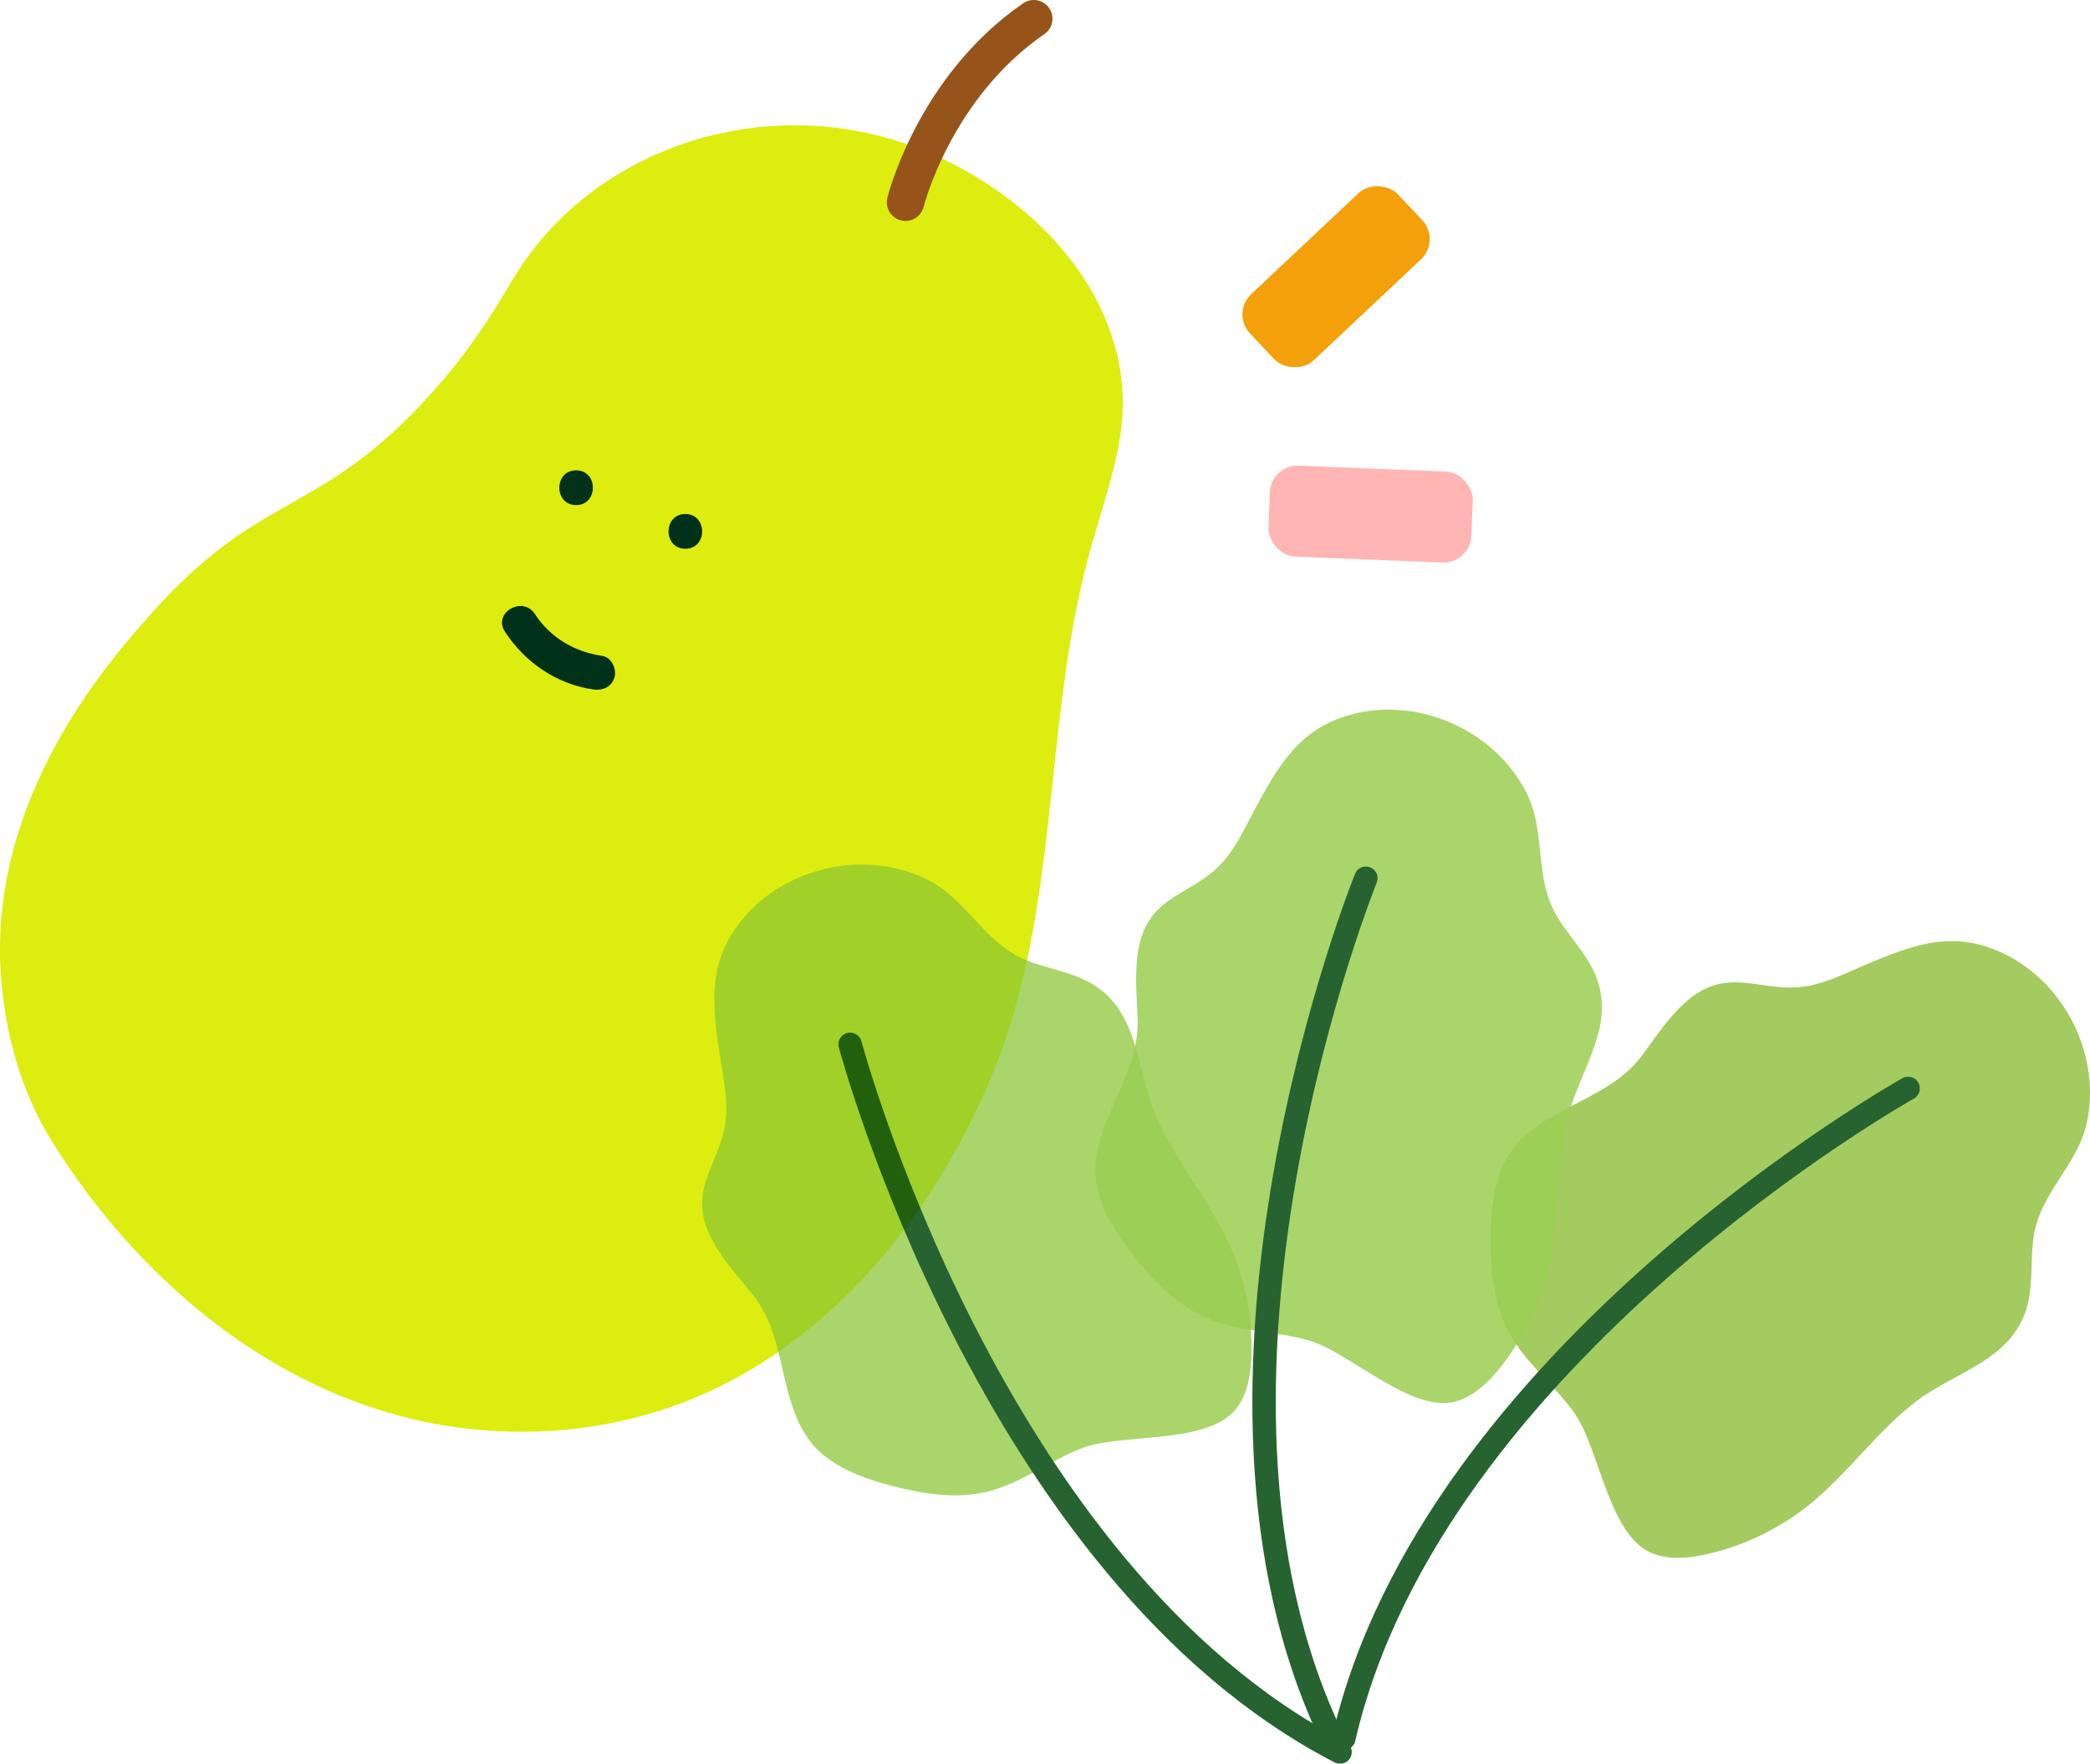
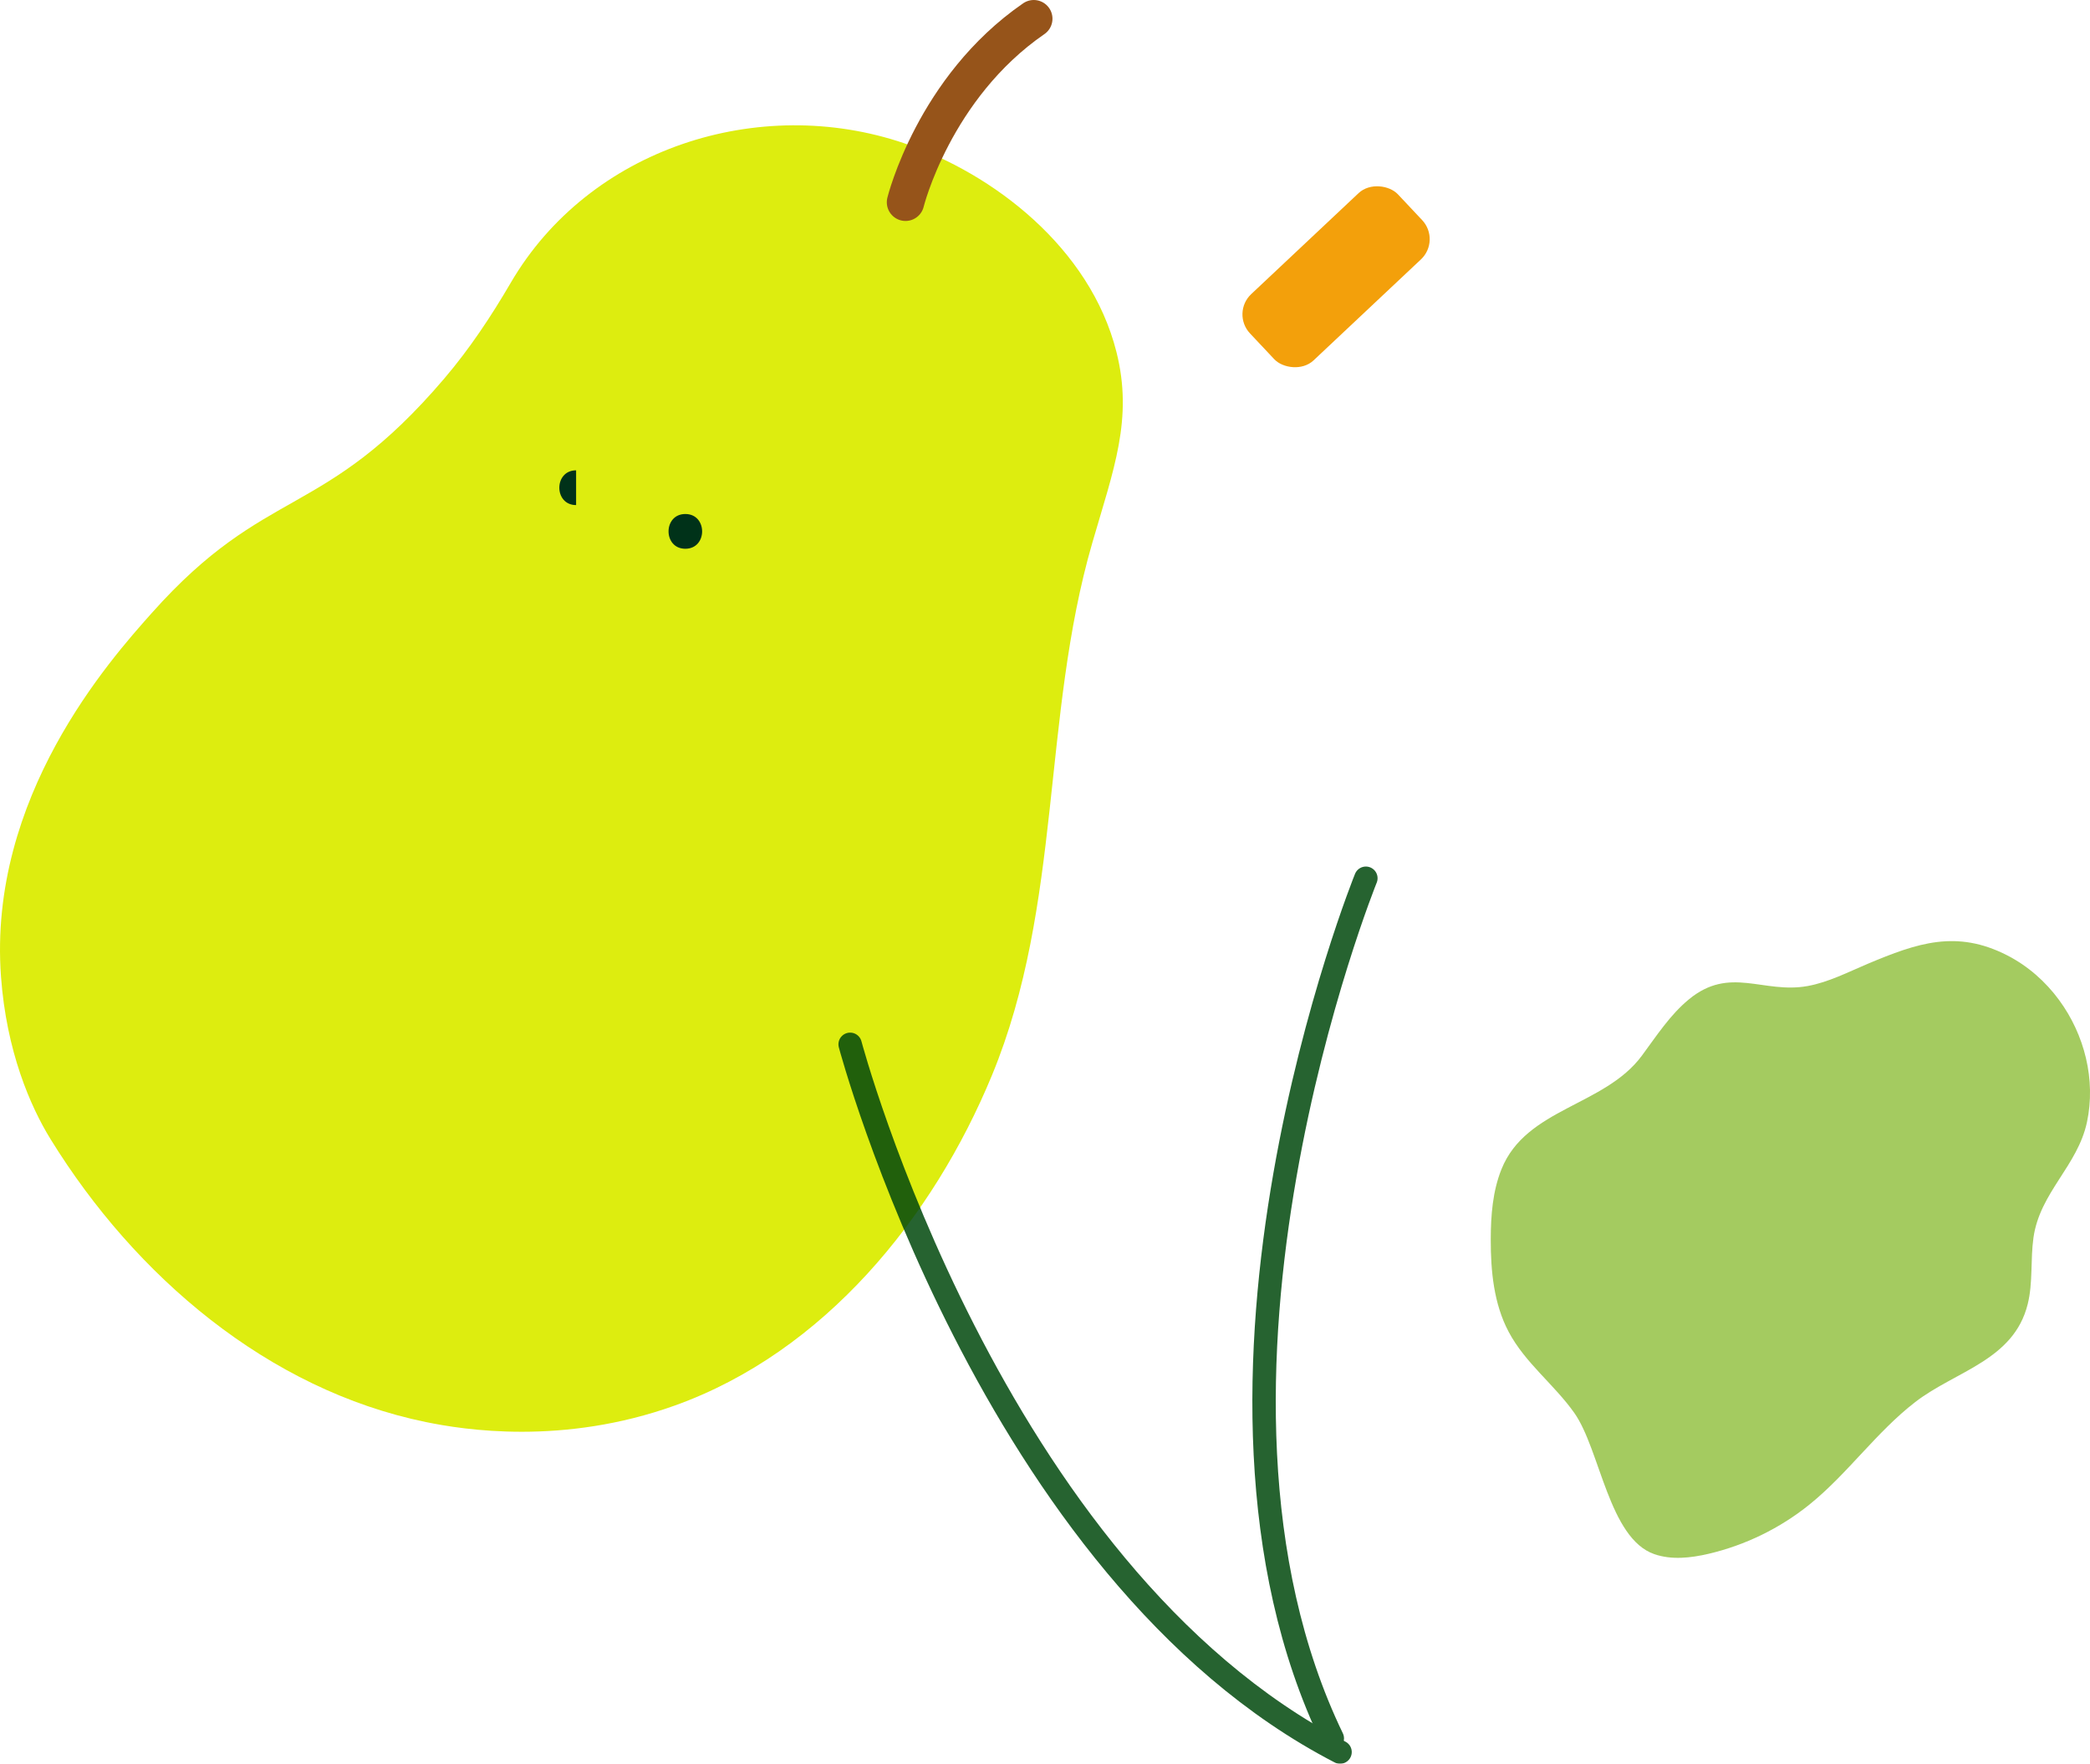
<svg xmlns="http://www.w3.org/2000/svg" viewBox="0 0 782.05 659.96">
  <defs>
    <style>
      .cls-1, .cls-2 {
        opacity: .85;
      }

      .cls-3 {
        fill: #dded0f;
      }

      .cls-3, .cls-4, .cls-5, .cls-6, .cls-7, .cls-8 {
        stroke-width: 0px;
      }

      .cls-3, .cls-2 {
        mix-blend-mode: multiply;
      }

      .cls-4 {
        fill: #82b725;
      }

      .cls-5 {
        fill: #f3a00b;
      }

      .cls-9 {
        isolation: isolate;
      }

      .cls-6 {
        fill: #003219;
      }

      .cls-10 {
        stroke: #00480c;
        stroke-width: 8.76px;
      }

      .cls-10, .cls-11 {
        fill: none;
        stroke-linecap: round;
        stroke-miterlimit: 10;
      }

      .cls-7 {
        fill: #8ac634;
      }

      .cls-8 {
        fill: #ffb5b3;
      }

      .cls-11 {
        stroke: #96541a;
        stroke-width: 14px;
      }
    </style>
  </defs>
  <g class="cls-9">
    <g id="Layer_2" data-name="Layer 2">
      <g id="Layer_1-2" data-name="Layer 1">
        <g>
          <g>
            <g>
              <path class="cls-3" d="M338.38,53.62c-54.44-18.51-117.91,1.88-147.28,52.21-7.34,12.58-15.41,24.72-24.86,35.81-45.28,53.14-66.48,39.49-109.47,87.76C41.07,247.02-4.54,298.22.37,365.43c2.04,27.86,10.93,48.48,18.58,60.87,31.65,51.27,81.36,93.68,140.4,105.8,14.1,2.89,51.19,8.87,93.21-6.2,55.81-20.02,96.6-70.16,118.67-123.68,26.25-63.68,18.55-133.73,37.48-199.05,8.01-27.62,15.36-46.4,9.05-71.47-9.86-39.13-46.28-66.82-79.37-78.07Z" />
              <path class="cls-11" d="M338.83,75.68s10.56-42.89,47.99-68.68" />
            </g>
            <g class="cls-1">
              <g class="cls-2">
-                 <path class="cls-7" d="M300.06,327.85c-7.98,3.22-15.25,8.16-20.99,14.66-14.09,15.95-12.86,31.39-9.87,51.4,1.15,7.74,3.04,15.87,2.49,23.75-1.19,16.95-14.69,26.29-6.16,44.4,3.91,8.29,10.27,15.12,16.05,22.24,14.79,18.18,8.27,46.81,28.08,61.36,7.22,5.3,15.9,8.22,24.57,10.45,11.45,2.95,23.56,4.84,35.06,2.07,12.88-3.1,23.32-11.65,35.54-16.3,15.68-5.97,48.69-.88,58.6-15.93,3.75-5.7,4.74-12.77,4.88-19.6.3-14.13-2.62-28.31-8.49-41.17-7.66-16.79-20.09-30.98-27.39-47.94-7.54-17.51-5.97-39.53-25.05-49.81-7.33-3.95-15.84-5.07-23.54-8.24-15.85-6.52-21.9-22.66-36.96-30.12-14.53-7.2-31.91-7.22-46.81-1.21Z" />
-               </g>
+                 </g>
              <path class="cls-10" d="M318.11,390.76s52.37,197.18,183.32,264.82" />
              <g class="cls-2">
                <path class="cls-4" d="M770.49,374.19c-5.09-6.93-11.68-12.75-19.4-16.71-18.94-9.7-33.59-4.68-52.24,3.17-7.21,3.04-14.63,6.87-22.39,8.29-16.72,3.05-29.11-7.72-44.54,5.03-7.07,5.84-12.11,13.69-17.57,21.06-13.95,18.84-43.3,19.6-52.49,42.4-3.35,8.31-4.03,17.44-4.04,26.4-.02,11.83,1.15,24.02,6.68,34.48,6.19,11.71,17.06,19.71,24.6,30.4,9.67,13.72,12.91,46.96,29.95,52.83,6.45,2.22,13.55,1.42,20.19-.12,13.76-3.21,26.78-9.55,37.79-18.42,14.37-11.58,25.04-27.14,39.66-38.41,15.1-11.64,36.82-15.57,42.05-36.61,2.01-8.08.99-16.6,2.15-24.85,2.39-16.97,16.53-26.84,20.03-43.27,3.37-15.86-.91-32.71-10.42-45.65Z" />
              </g>
-               <path class="cls-10" d="M714,407.26s-178.06,99.58-211.16,243.2" />
              <g class="cls-2">
-                 <path class="cls-7" d="M534.46,267.49c-8.31-2.22-17.09-2.64-25.59-.89-20.85,4.28-29.14,17.36-38.77,35.16-3.73,6.88-7.11,14.51-12.28,20.48-11.13,12.84-27.54,12.19-31.6,31.79-1.86,8.98-.88,18.26-.53,27.42.9,23.42-21.51,42.38-14.42,65.92,2.59,8.58,7.77,16.12,13.36,23.12,7.38,9.24,15.93,18.02,26.78,22.72,12.15,5.26,25.64,4.7,38.21,8.32,16.13,4.65,39.45,28.55,56.41,22.47,6.42-2.3,11.46-7.37,15.68-12.73,8.73-11.11,14.92-24.21,17.95-38.01,3.97-18.03,2.55-36.84,6.91-54.78,4.5-18.53,18.98-35.19,9.9-54.87-3.49-7.56-9.61-13.57-13.87-20.73-8.75-14.74-3.9-31.28-11.45-46.29-7.29-14.49-21.17-24.94-36.69-29.09Z" />
-               </g>
+                 </g>
              <path class="cls-10" d="M511.09,328.62s-76.6,189.09-12.56,321.84" />
            </g>
            <rect class="cls-5" x="461.98" y="86.57" width="75.97" height="34.05" rx="10.4" ry="10.4" transform="translate(935.13 -163.48) rotate(136.76)" />
-             <rect class="cls-8" x="474.89" y="175.31" width="75.97" height="34.05" rx="10.4" ry="10.4" transform="translate(8.16 -20.49) rotate(2.31)" />
          </g>
          <g>
-             <path class="cls-6" d="M215.57,175.99c-8.36,0-8.38,13,0,13s8.38-13,0-13Z" />
+             <path class="cls-6" d="M215.57,175.99c-8.36,0-8.38,13,0,13Z" />
            <path class="cls-6" d="M256.44,192.33c-8.36,0-8.38,13,0,13s8.38-13,0-13Z" />
-             <path class="cls-6" d="M225.4,245.44c-10.39-1.52-19.48-6.8-25.26-15.69-4.54-6.99-15.8-.48-11.23,6.56,7.49,11.53,19.33,19.66,33.02,21.67,3.5.51,6.94-.87,8-4.54.88-3.05-1.07-7.49-4.54-8Z" />
          </g>
        </g>
      </g>
    </g>
  </g>
</svg>